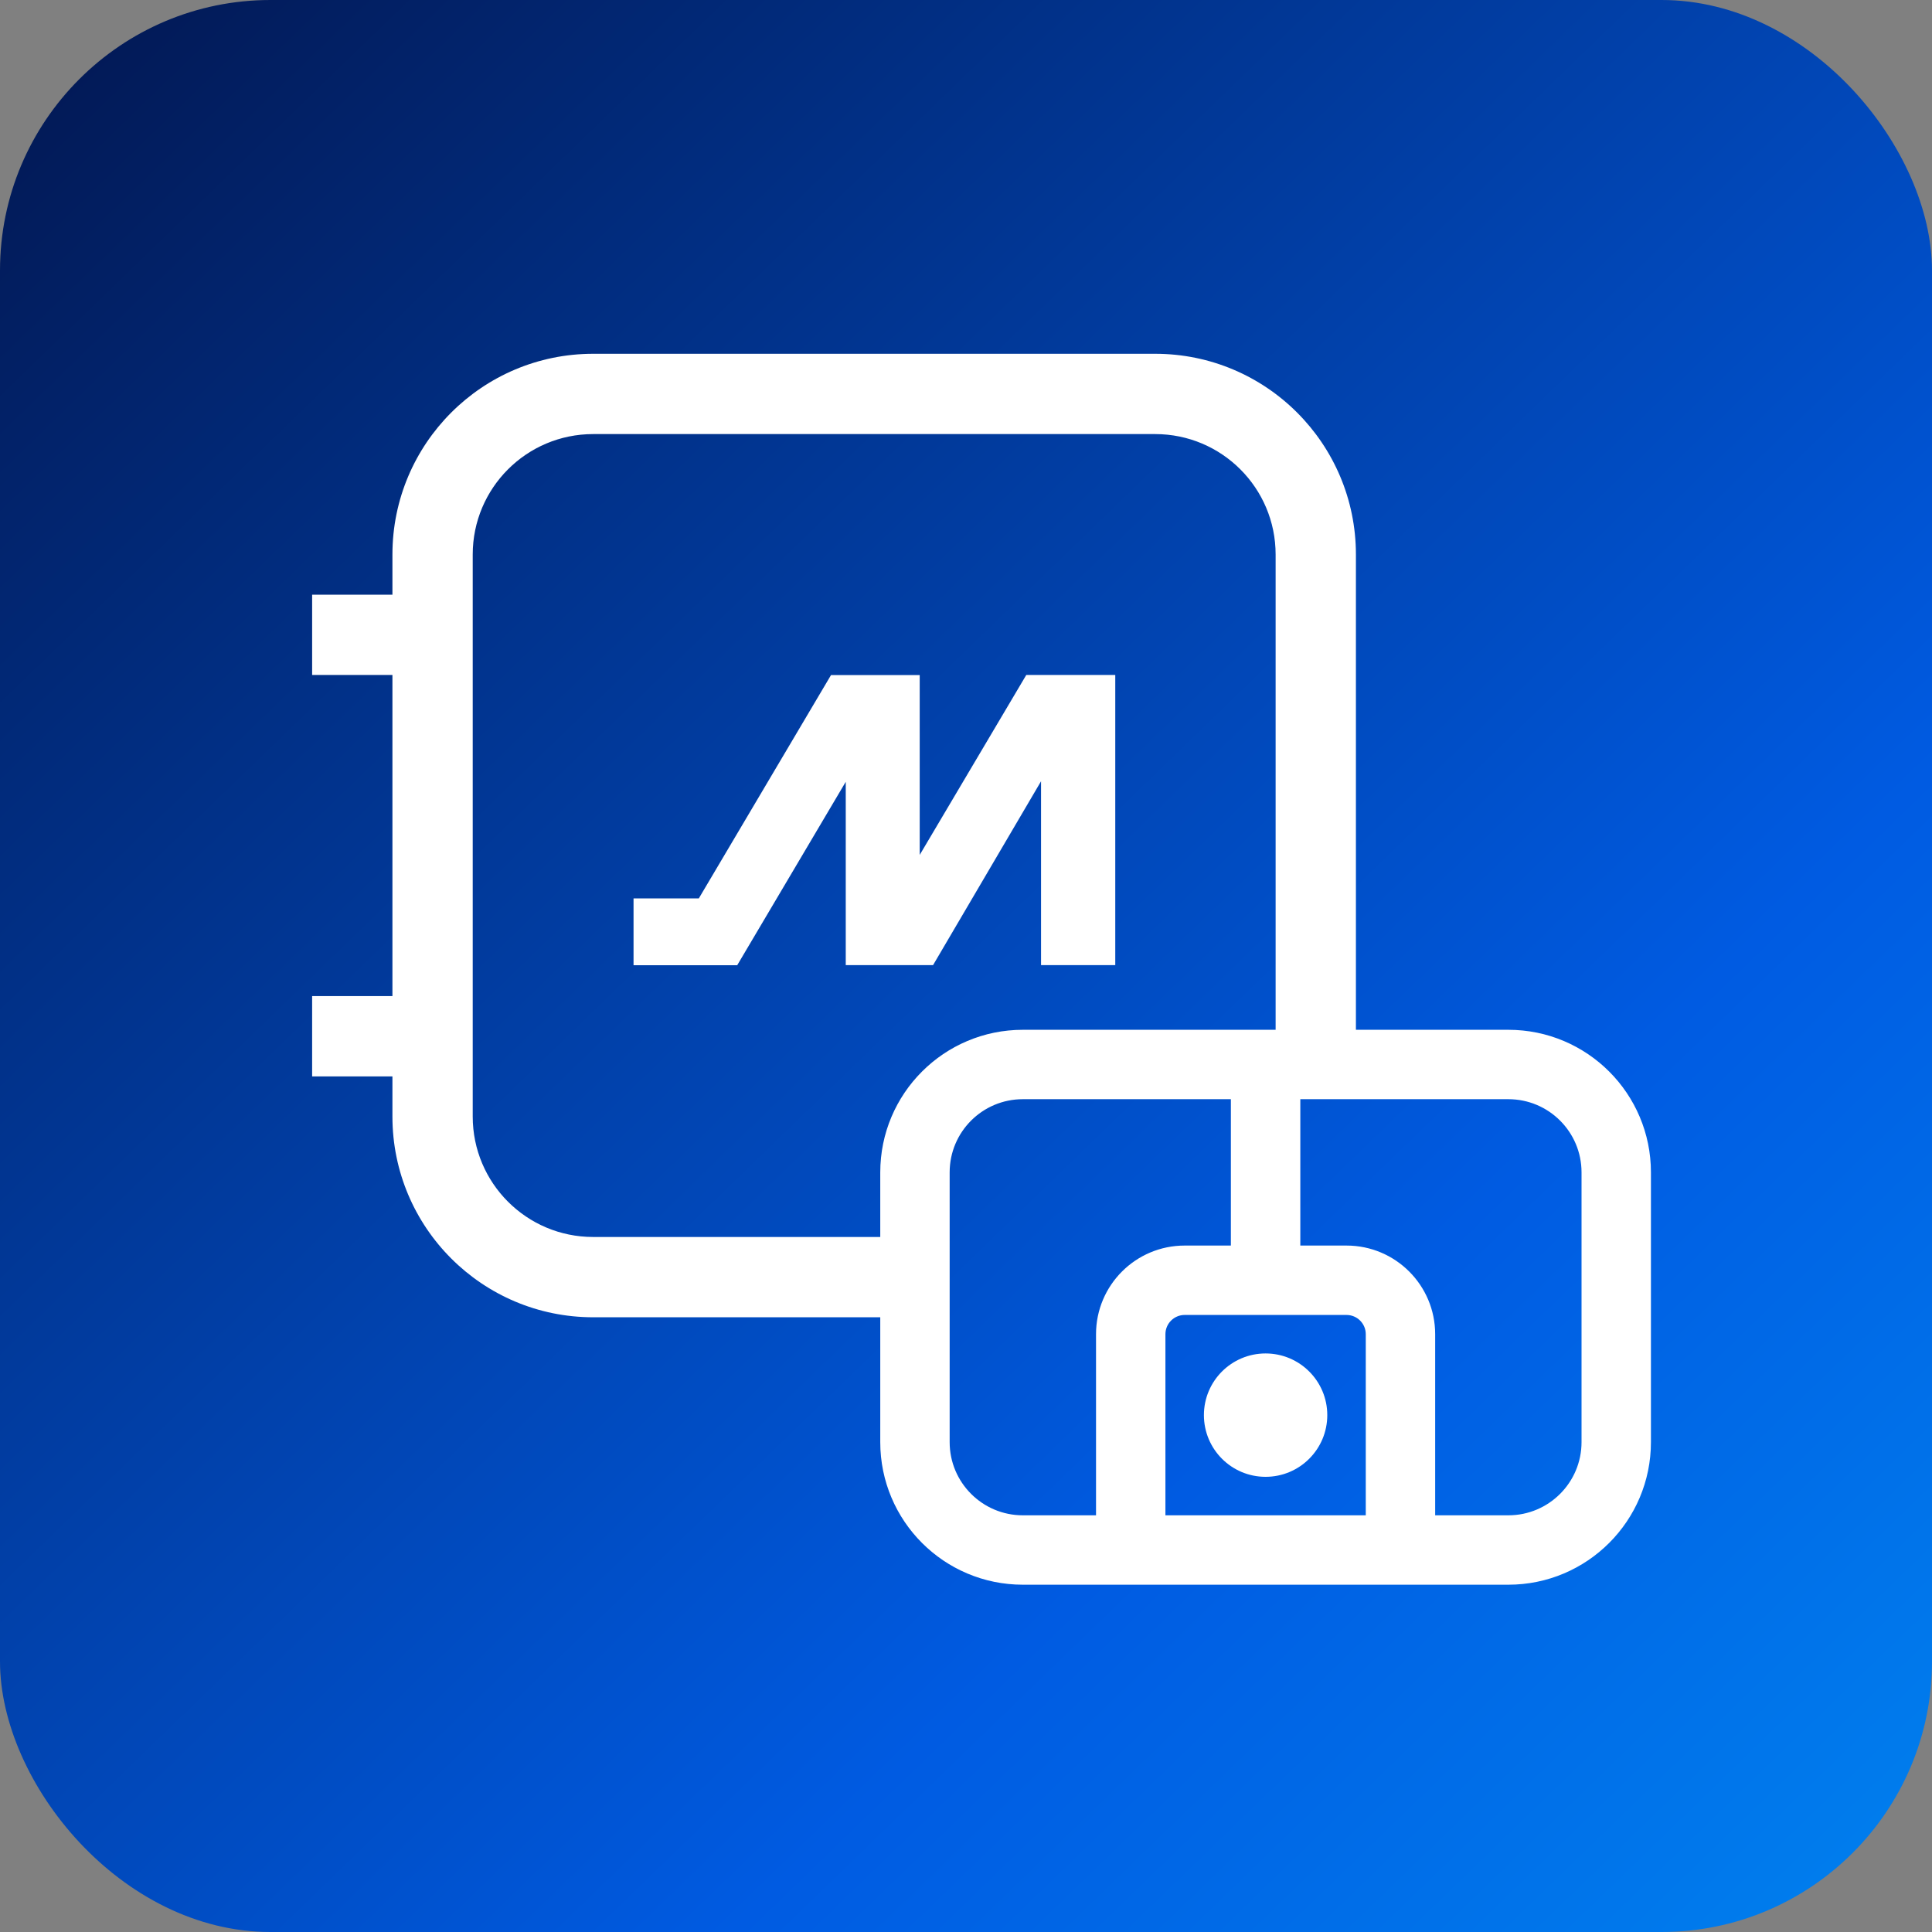
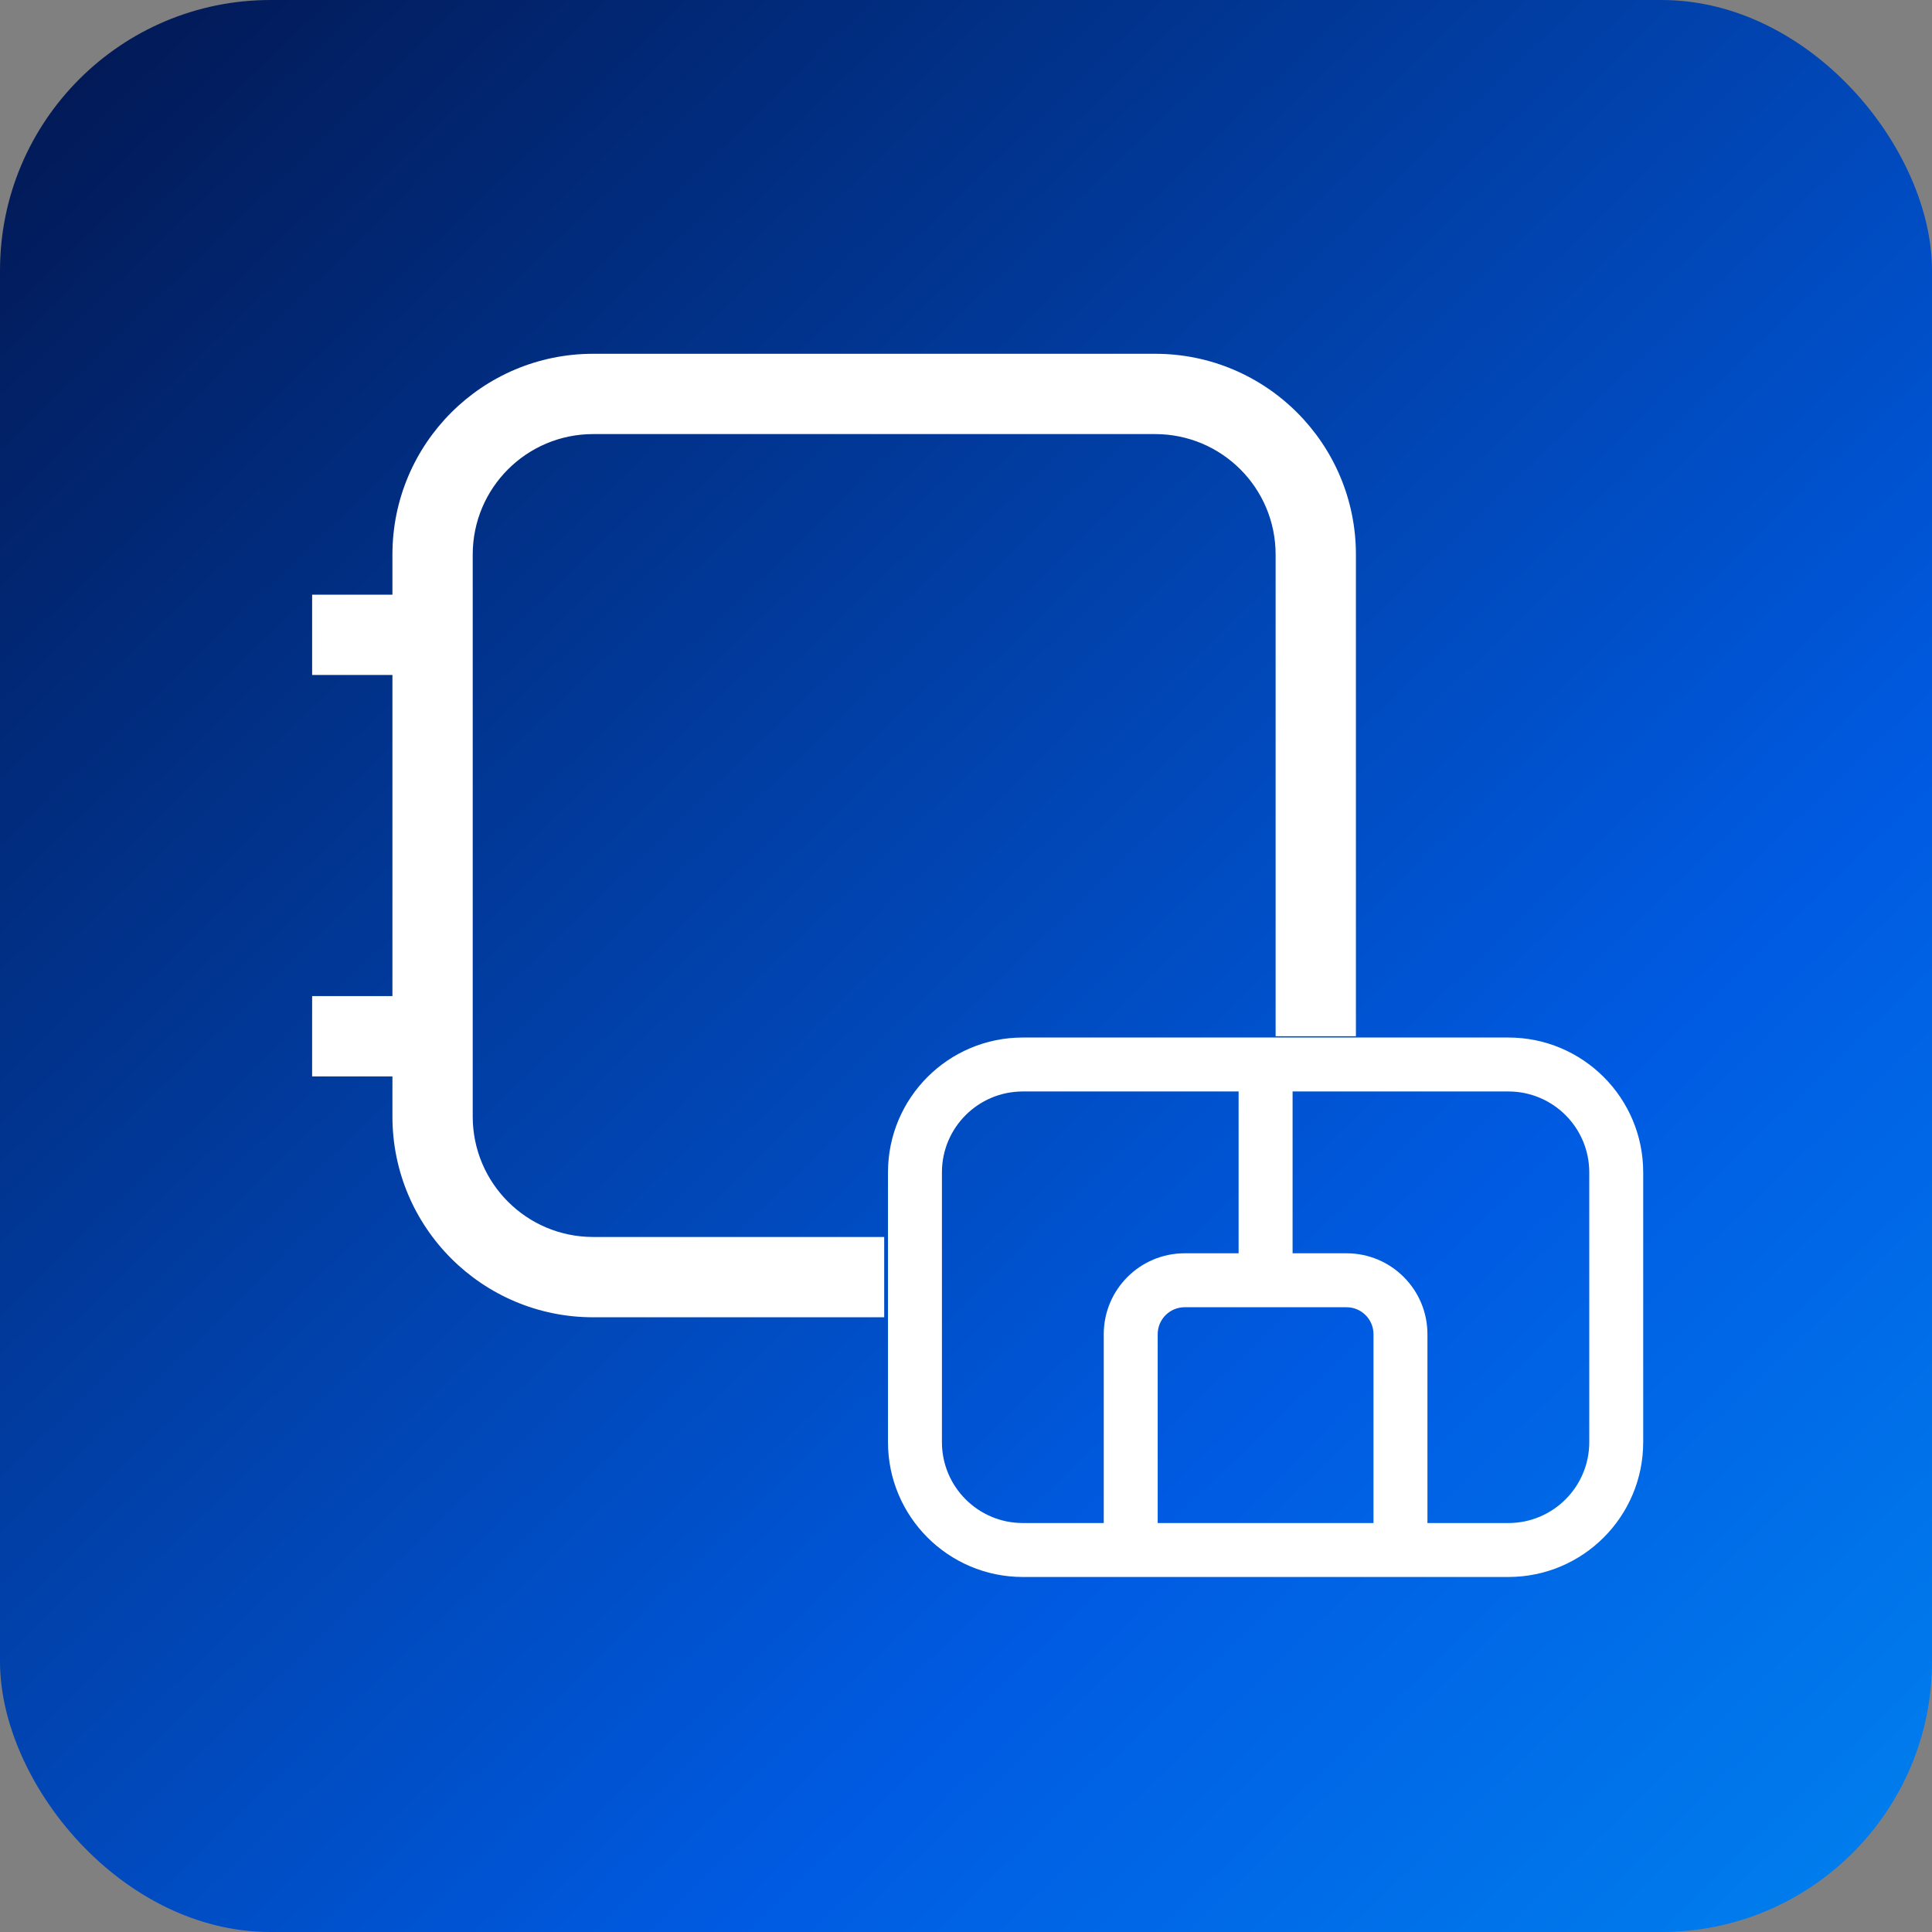
<svg xmlns="http://www.w3.org/2000/svg" width="50" height="50" viewBox="0 0 50 50" fill="none">
  <rect x="0" y="0" width="50" height="50" fill="#808080" stroke="none" />
  <rect width="50" height="50" rx="7" fill="url(#paint0_linear_4208_4061)" />
-   <path d="M21.507 17.47H23.802V22.125L26.56 17.468H28.863V24.978H26.942V20.219L24.147 24.978H21.888V20.233L19.079 24.98H16.396V23.251H18.085L21.507 17.47Z" fill="white" />
  <path d="M10.156 14.351C10.156 11.482 12.482 9.156 15.351 9.156H29.896C32.765 9.156 35.091 11.482 35.091 14.351V26.818H33.013V14.351C33.013 12.629 31.618 11.234 29.896 11.234H15.351C13.629 11.234 12.234 12.629 12.234 14.351V28.896C12.234 30.618 13.629 32.013 15.351 32.013H22.883V34.091H15.351C12.482 34.091 10.156 31.765 10.156 28.896V27.857H8.078V25.779H10.156V17.468H8.078V15.39H10.156V14.351Z" fill="white" />
-   <path d="M34.15 36.623C34.15 37.395 33.525 38.02 32.753 38.02C31.982 38.02 31.357 37.395 31.357 36.623C31.357 35.852 31.982 35.227 32.753 35.227C33.525 35.227 34.15 35.852 34.15 36.623Z" fill="white" />
  <path fill-rule="evenodd" clip-rule="evenodd" d="M26.471 26.851C24.543 26.851 22.981 28.413 22.981 30.341V37.322C22.981 39.249 24.543 40.812 26.471 40.812H39.036C40.964 40.812 42.526 39.249 42.526 37.322V30.341C42.526 28.413 40.964 26.851 39.036 26.851H26.471ZM36.942 39.416H39.036C40.193 39.416 41.13 38.478 41.13 37.322V30.341C41.13 29.184 40.193 28.247 39.036 28.247L33.452 28.247V32.435H34.848C36.004 32.435 36.942 33.373 36.942 34.529V39.416ZM32.055 32.435V28.247H26.471C25.314 28.247 24.377 29.184 24.377 30.341V37.322C24.377 38.478 25.314 39.416 26.471 39.416H28.565V34.529C28.565 33.373 29.503 32.435 30.659 32.435H32.055ZM35.546 39.416V34.529C35.546 34.144 35.233 33.831 34.848 33.831H30.659C30.274 33.831 29.961 34.144 29.961 34.529V39.416H35.546Z" fill="white" />
-   <path d="M34.15 36.623C34.15 37.395 33.525 38.02 32.753 38.02C31.982 38.02 31.357 37.395 31.357 36.623C31.357 35.852 31.982 35.227 32.753 35.227C33.525 35.227 34.15 35.852 34.15 36.623Z" stroke="white" stroke-width="0.4" />
-   <path fill-rule="evenodd" clip-rule="evenodd" d="M26.471 26.851C24.543 26.851 22.981 28.413 22.981 30.341V37.322C22.981 39.249 24.543 40.812 26.471 40.812H39.036C40.964 40.812 42.526 39.249 42.526 37.322V30.341C42.526 28.413 40.964 26.851 39.036 26.851H26.471ZM36.942 39.416H39.036C40.193 39.416 41.13 38.478 41.13 37.322V30.341C41.13 29.184 40.193 28.247 39.036 28.247L33.452 28.247V32.435H34.848C36.004 32.435 36.942 33.373 36.942 34.529V39.416ZM32.055 32.435V28.247H26.471C25.314 28.247 24.377 29.184 24.377 30.341V37.322C24.377 38.478 25.314 39.416 26.471 39.416H28.565V34.529C28.565 33.373 29.503 32.435 30.659 32.435H32.055ZM35.546 39.416V34.529C35.546 34.144 35.233 33.831 34.848 33.831H30.659C30.274 33.831 29.961 34.144 29.961 34.529V39.416H35.546Z" stroke="white" stroke-width="0.4" />
  <defs>
    <linearGradient id="paint0_linear_4208_4061" x1="50" y1="90" x2="-19.749" y2="17.937" gradientUnits="userSpaceOnUse">
      <stop stop-color="#00B4FF" />
      <stop offset="0.502" stop-color="#005BE2" />
      <stop offset="1" stop-color="#02154D" />
    </linearGradient>
  </defs>
</svg>